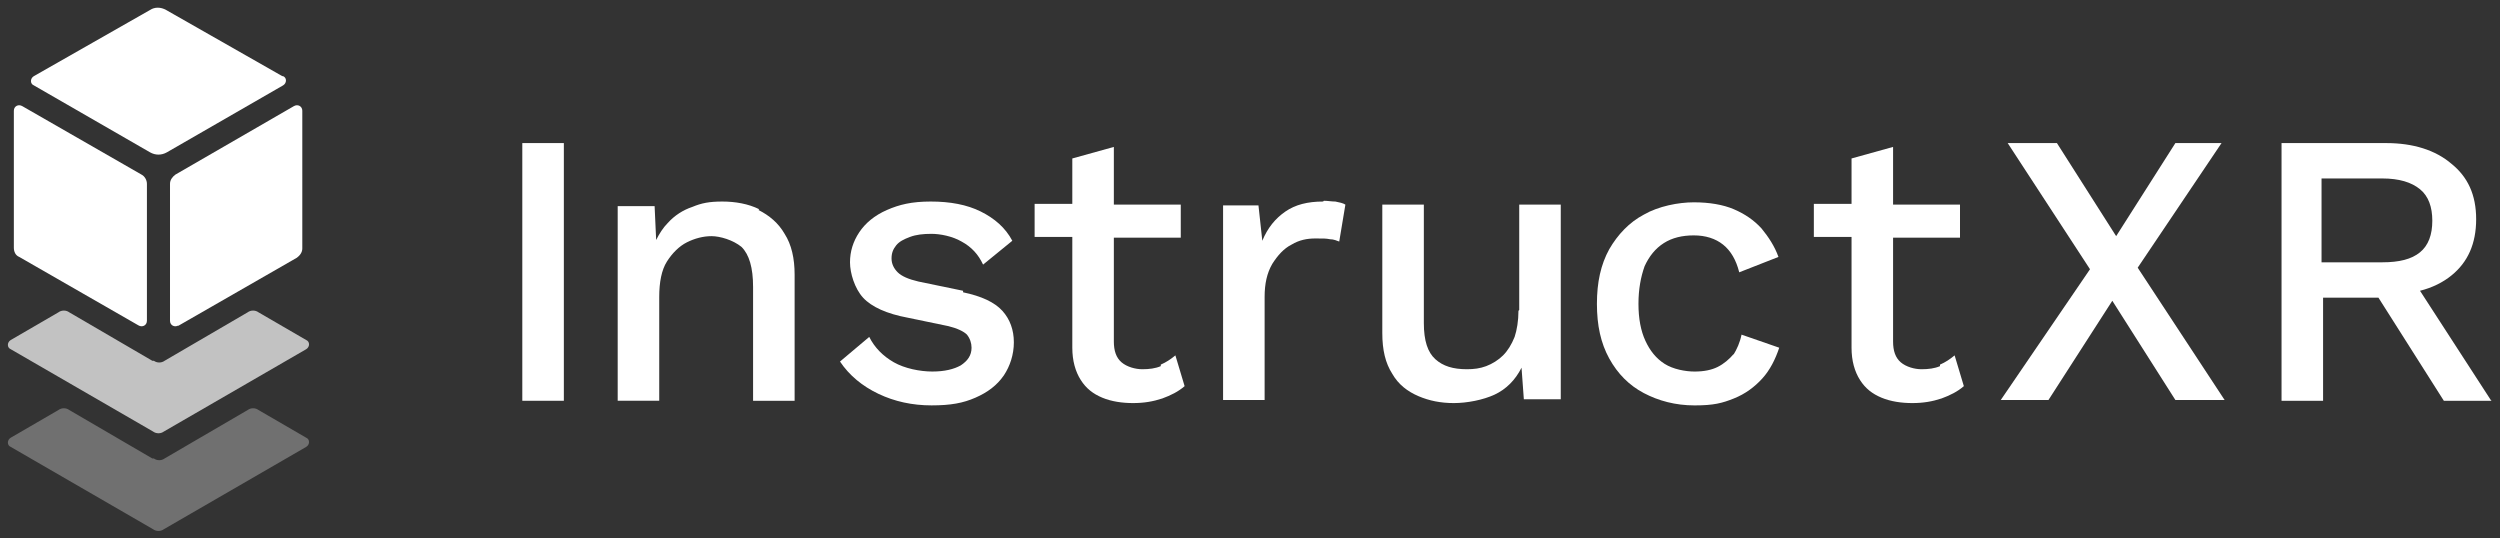
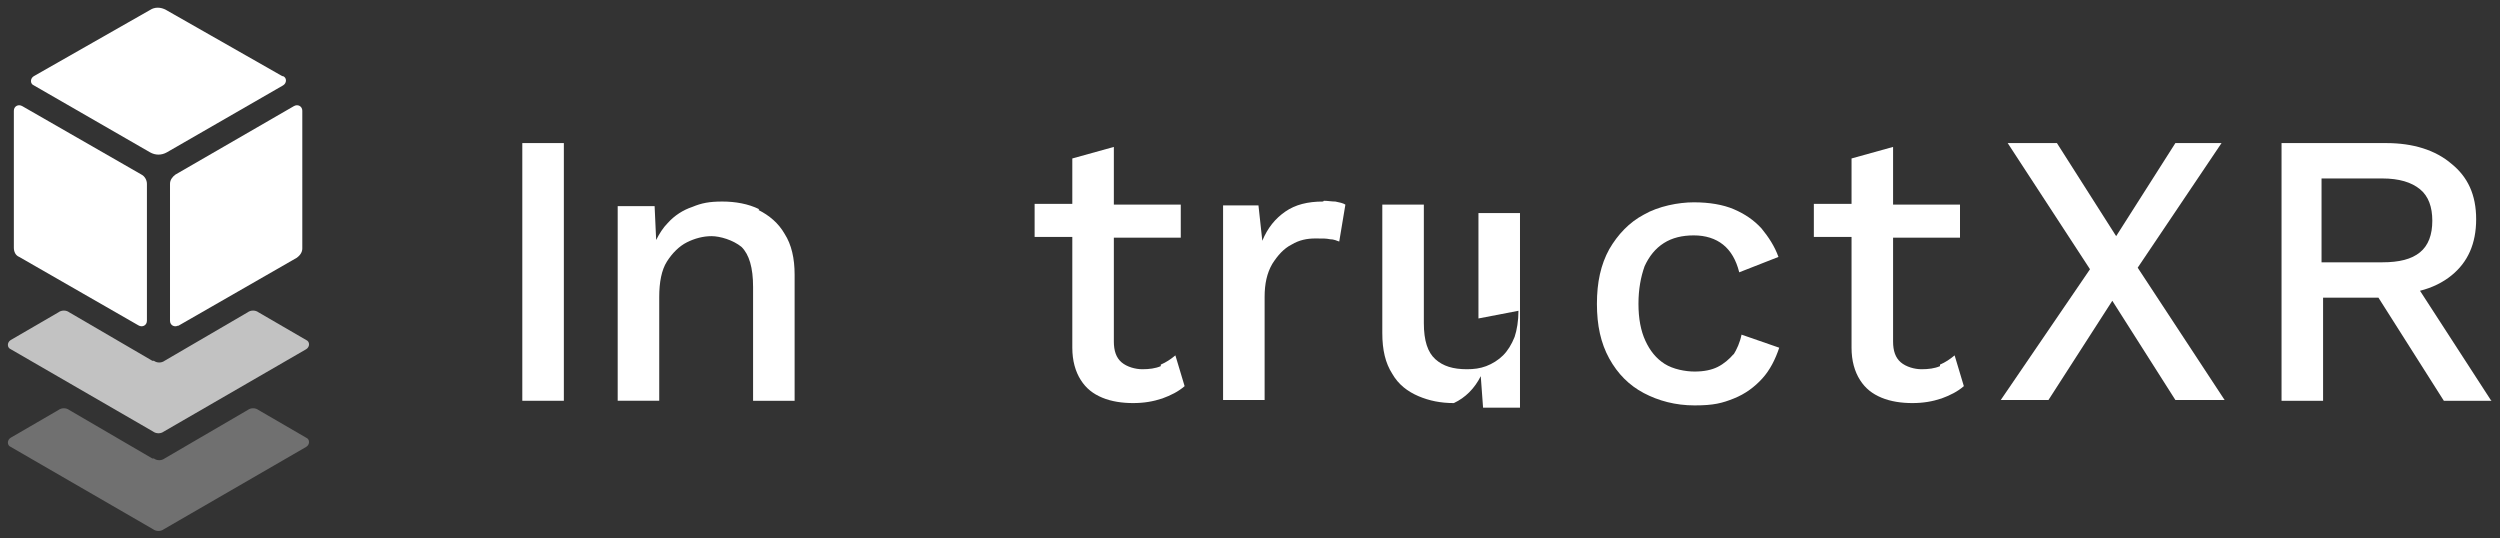
<svg xmlns="http://www.w3.org/2000/svg" viewBox="0 0 325 70">
  <rect x="0" y="0" width="325" height="70" fill="#333333" stroke="none" />
  <g style="opacity:.3;">
    <path d="m19.8,59.6l-10.8-6.3c-.4-.3-1-.3-1.4,0l-6.2,3.6c-.5.3-.5,1,0,1.2l18.5,10.7c.4.3,1,.3,1.4,0l18.5-10.7c.5-.3.5-1,0-1.2l-6.2-3.6c-.4-.3-1-.3-1.4,0l-10.8,6.3c-.4.3-1,.3-1.4,0Z" style="fill:#fff; stroke-width:0px;" />
  </g>
  <path d="m1.8,14.4v17.8c0,.5.2,1,.7,1.2l15.5,8.9c.5.3,1.1,0,1.1-.6v-17.8c0-.5-.3-1-.7-1.2L2.9,13.8c-.5-.3-1.1,0-1.1.6Z" style="fill:#fff; stroke-width:0px;" />
  <path d="m23.1,42.4l15.5-8.9c.4-.3.7-.7.7-1.2V14.4c0-.6-.6-.9-1.1-.6l-15.4,8.9c-.4.3-.7.7-.7,1.2v17.8c0,.6.6.9,1.1.6Z" style="fill:#fff; stroke-width:0px;" />
  <path d="m36.7,9.9L21.6,1.3c-.7-.4-1.5-.4-2.1,0L4.4,9.9c-.5.3-.5,1,0,1.2l15.1,8.7c.7.4,1.5.4,2.2,0l15.1-8.7c.5-.3.5-1,0-1.2Z" style="fill:#fff; stroke-width:0px;" />
  <g style="opacity:.7;">
    <path d="m19.8,46.9l-10.8-6.3c-.4-.3-1-.3-1.4,0l-6.2,3.6c-.5.3-.5,1,0,1.2l18.5,10.7c.4.3,1,.3,1.4,0l18.5-10.7c.5-.3.5-1,0-1.2l-6.2-3.6c-.4-.3-1-.3-1.4,0l-10.8,6.3c-.4.3-1,.3-1.4,0Z" style="fill:#fff; stroke-width:0px;" />
  </g>
  <rect x="67.9" y="18.6" width="5.4" height="33.5" style="fill:#fff; stroke-width:0px;" />
  <path d="m98.7,27.2c-1.4-.7-3.1-1-4.8-1s-2.7.2-3.9.7c-1.2.4-2.3,1.1-3.2,2.1-.6.6-1.1,1.4-1.5,2.2l-.2-4.4h-4.8v25.3h5.4v-13.5c0-1.9.3-3.5,1-4.6.7-1.1,1.6-2,2.6-2.5,1-.5,2.1-.8,3.2-.8s2.8.5,3.9,1.4c1,1,1.5,2.7,1.5,5.2v14.8h5.4v-16.4c0-2.1-.4-3.9-1.3-5.3-.8-1.4-2-2.4-3.4-3.1Z" style="fill:#fff; stroke-width:0px;" />
-   <path d="m125.2,37.8l-5.8-1.2c-1.3-.3-2.2-.7-2.7-1.2-.5-.5-.8-1.1-.8-1.8s.2-1.2.6-1.7c.4-.5,1-.8,1.8-1.1.8-.3,1.7-.4,2.8-.4s2.7.3,3.9,1c1.3.7,2.2,1.7,2.8,3l3.8-3.1c-.9-1.7-2.3-2.9-4.1-3.8-1.8-.9-4-1.3-6.5-1.3s-4.1.4-5.7,1.1c-1.6.7-2.8,1.7-3.6,2.9-.8,1.2-1.2,2.5-1.2,3.9s.6,3.4,1.7,4.6c1.1,1.2,3.1,2.1,5.8,2.6l5.3,1.1c1.2.3,2,.7,2.4,1.1.4.5.6,1.1.6,1.7,0,1-.5,1.7-1.4,2.3-.9.5-2.1.8-3.7.8s-3.6-.4-5-1.2c-1.4-.8-2.5-1.9-3.2-3.3l-3.8,3.2c1.2,1.8,2.9,3.2,5,4.2,2.1,1,4.4,1.5,6.9,1.5s4.1-.3,5.7-1c1.6-.7,2.8-1.6,3.7-2.9.8-1.2,1.3-2.7,1.3-4.3s-.5-3-1.5-4.1c-1-1.1-2.7-1.9-5.1-2.4Z" style="fill:#fff; stroke-width:0px;" />
  <path d="m150.9,47.6c-.7.3-1.5.4-2.4.4s-2-.3-2.7-.9c-.7-.6-1-1.5-1-2.7v-13.5h8.7v-4.3h-8.7v-7.5l-5.4,1.5v5.9h-4.9v4.3h4.9v14.4c0,1.7.4,3.1,1.1,4.2.7,1.1,1.6,1.8,2.8,2.3,1.2.5,2.6.7,4,.7s2.6-.2,3.8-.6c1.1-.4,2.1-.9,2.9-1.6l-1.2-4c-.6.5-1.2.9-1.9,1.2Z" style="fill:#fff; stroke-width:0px;" />
  <path d="m172,26.2c-2,0-3.6.4-4.9,1.3-1.3.9-2.3,2.1-3,3.8l-.5-4.6h-4.6v25.3h5.4v-13.4c0-1.7.3-3.1,1-4.3.7-1.1,1.5-2,2.5-2.5,1-.6,2-.8,3.1-.8s1.4,0,1.9.1c.5,0,.9.2,1.2.3l.8-4.8c-.3-.2-.8-.3-1.3-.4-.5,0-1-.1-1.5-.1Z" style="fill:#fff; stroke-width:0px;" />
-   <path d="m197.4,40.4c0,1.3-.2,2.5-.5,3.4-.4,1-.9,1.8-1.5,2.4-.6.6-1.4,1.1-2.2,1.4-.8.3-1.6.4-2.5.4-1.8,0-3.1-.4-4.1-1.3-1-.9-1.5-2.4-1.5-4.7v-15.4h-5.4v16.7c0,2.2.4,3.9,1.3,5.3.8,1.4,2,2.3,3.4,2.9,1.4.6,2.9.9,4.6.9s3.8-.4,5.3-1.1c1.5-.7,2.7-1.9,3.5-3.5l.3,4.1h4.8v-25.3h-5.4v13.7Z" style="fill:#fff; stroke-width:0px;" />
+   <path d="m197.4,40.4c0,1.3-.2,2.5-.5,3.4-.4,1-.9,1.8-1.5,2.4-.6.6-1.4,1.1-2.2,1.4-.8.3-1.6.4-2.5.4-1.8,0-3.1-.4-4.1-1.3-1-.9-1.5-2.4-1.5-4.7v-15.4h-5.4v16.7c0,2.2.4,3.9,1.3,5.3.8,1.4,2,2.3,3.4,2.9,1.4.6,2.9.9,4.6.9c1.5-.7,2.7-1.9,3.5-3.5l.3,4.1h4.8v-25.3h-5.4v13.7Z" style="fill:#fff; stroke-width:0px;" />
  <path d="m225.4,46c-.6.7-1.3,1.3-2.1,1.7-.8.4-1.8.6-3,.6s-2.8-.3-3.9-1c-1.1-.7-1.9-1.7-2.5-3-.6-1.3-.9-2.9-.9-4.8s.3-3.5.8-4.9c.6-1.3,1.4-2.3,2.5-3,1.1-.7,2.4-1,3.9-1s2.8.4,3.8,1.2c1,.8,1.7,2,2.1,3.6l5.1-2c-.5-1.4-1.3-2.6-2.2-3.7-1-1.1-2.2-1.9-3.6-2.5-1.4-.6-3.2-.9-5.2-.9s-4.6.5-6.5,1.6c-1.9,1-3.4,2.6-4.5,4.5-1.1,2-1.6,4.3-1.6,7.1s.5,5.1,1.6,7.1c1.1,2,2.6,3.5,4.5,4.5,1.9,1,4.1,1.6,6.6,1.6s3.6-.3,5.1-.9c1.5-.6,2.7-1.5,3.7-2.6,1-1.1,1.7-2.5,2.2-4l-4.9-1.7c-.2,1-.6,1.9-1.1,2.7Z" style="fill:#fff; stroke-width:0px;" />
  <path d="m252.2,47.6c-.7.3-1.5.4-2.4.4s-2-.3-2.7-.9c-.7-.6-1-1.5-1-2.7v-13.5h8.7v-4.3h-8.7v-7.5l-5.4,1.5v5.9h-4.9v4.3h4.9v14.4c0,1.7.4,3.1,1.1,4.2.7,1.1,1.6,1.8,2.8,2.3,1.2.5,2.6.7,4,.7s2.6-.2,3.8-.6c1.1-.4,2.1-.9,2.9-1.6l-1.2-4c-.6.5-1.2.9-1.9,1.2Z" style="fill:#fff; stroke-width:0px;" />
  <polygon points="288.8 18.6 282.8 18.6 275.1 30.7 267.4 18.6 261 18.6 271.7 35 260.1 52 266.3 52 274.6 39.1 282.8 52 289.2 52 277.9 34.8 288.8 18.6" style="fill:#fff; stroke-width:0px;" />
  <path d="m323.8,52l-9.2-14.2c1.6-.4,3-1.1,4.1-2,2.1-1.7,3.2-4.1,3.2-7.3s-1.1-5.5-3.2-7.2c-2.1-1.8-5-2.7-8.5-2.7h-13.6v33.5h5.4v-13.4h7.2l8.5,13.4h6.2Zm-22-28.8h7.9c2.2,0,3.8.5,4.9,1.4,1.1.9,1.6,2.3,1.6,4.1s-.5,3.2-1.6,4.1c-1.1.9-2.7,1.3-4.9,1.3h-7.9v-10.9Z" style="fill:#fff; stroke-width:0px;" />
</svg>